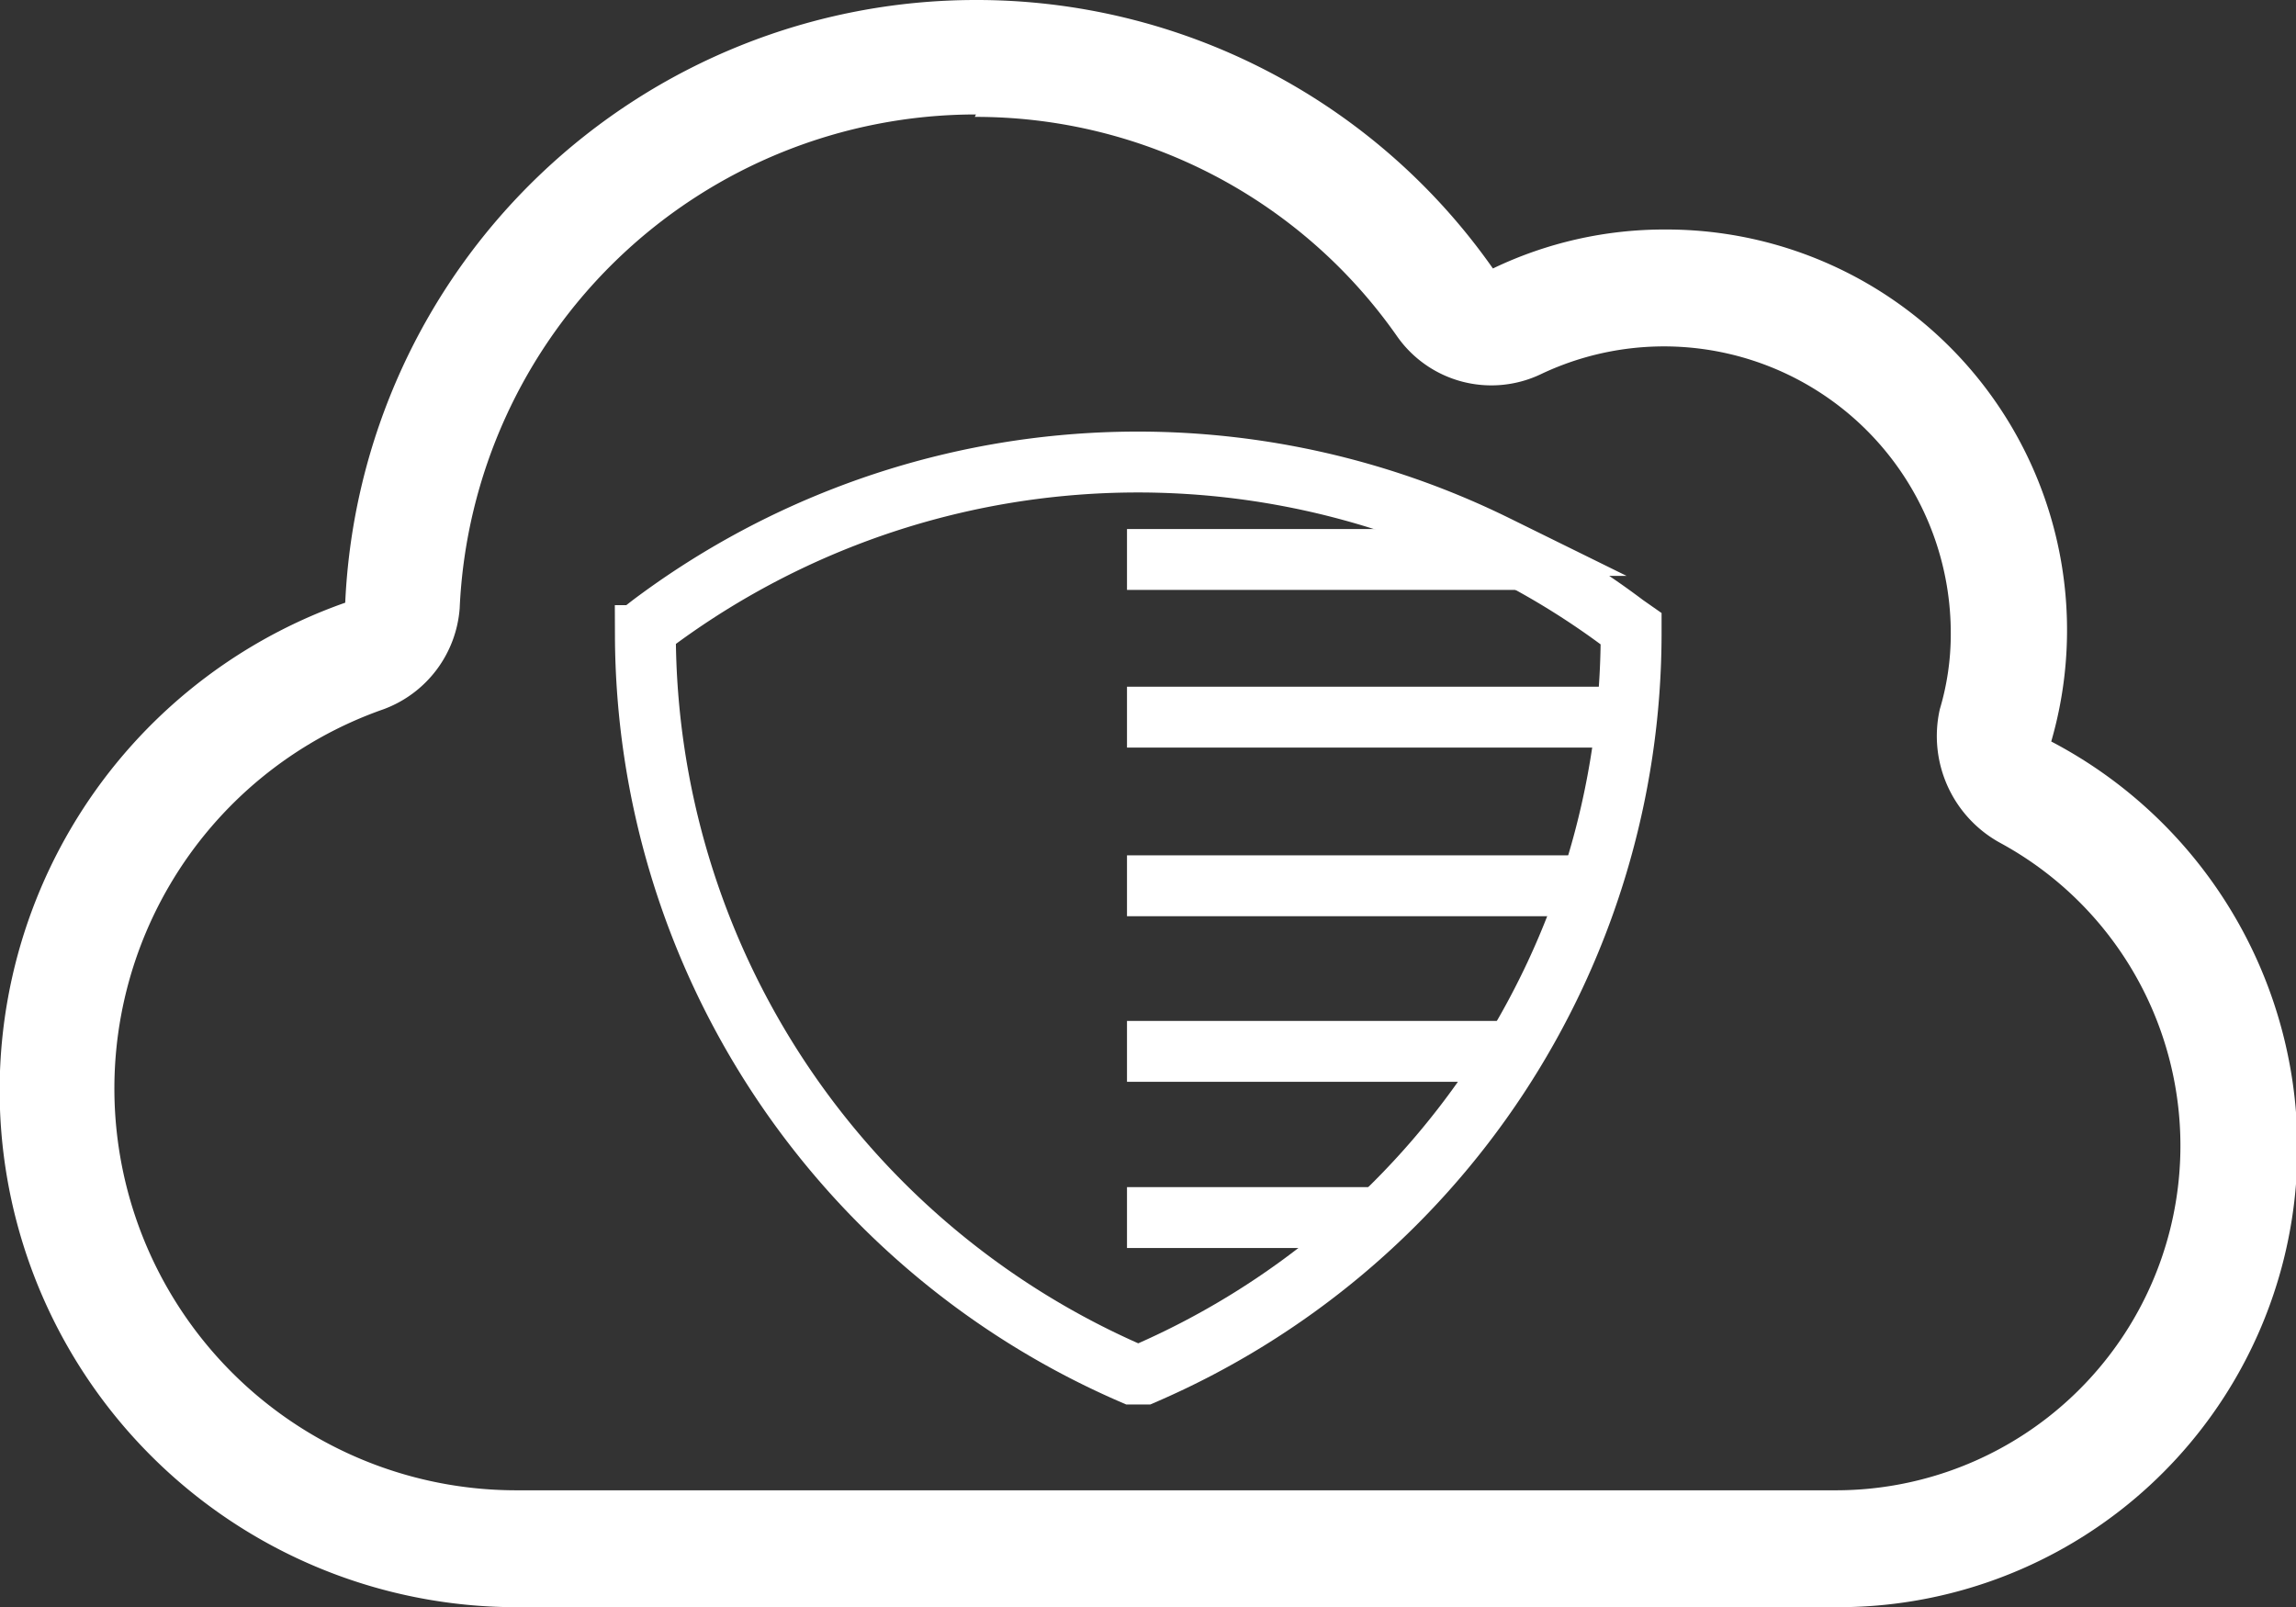
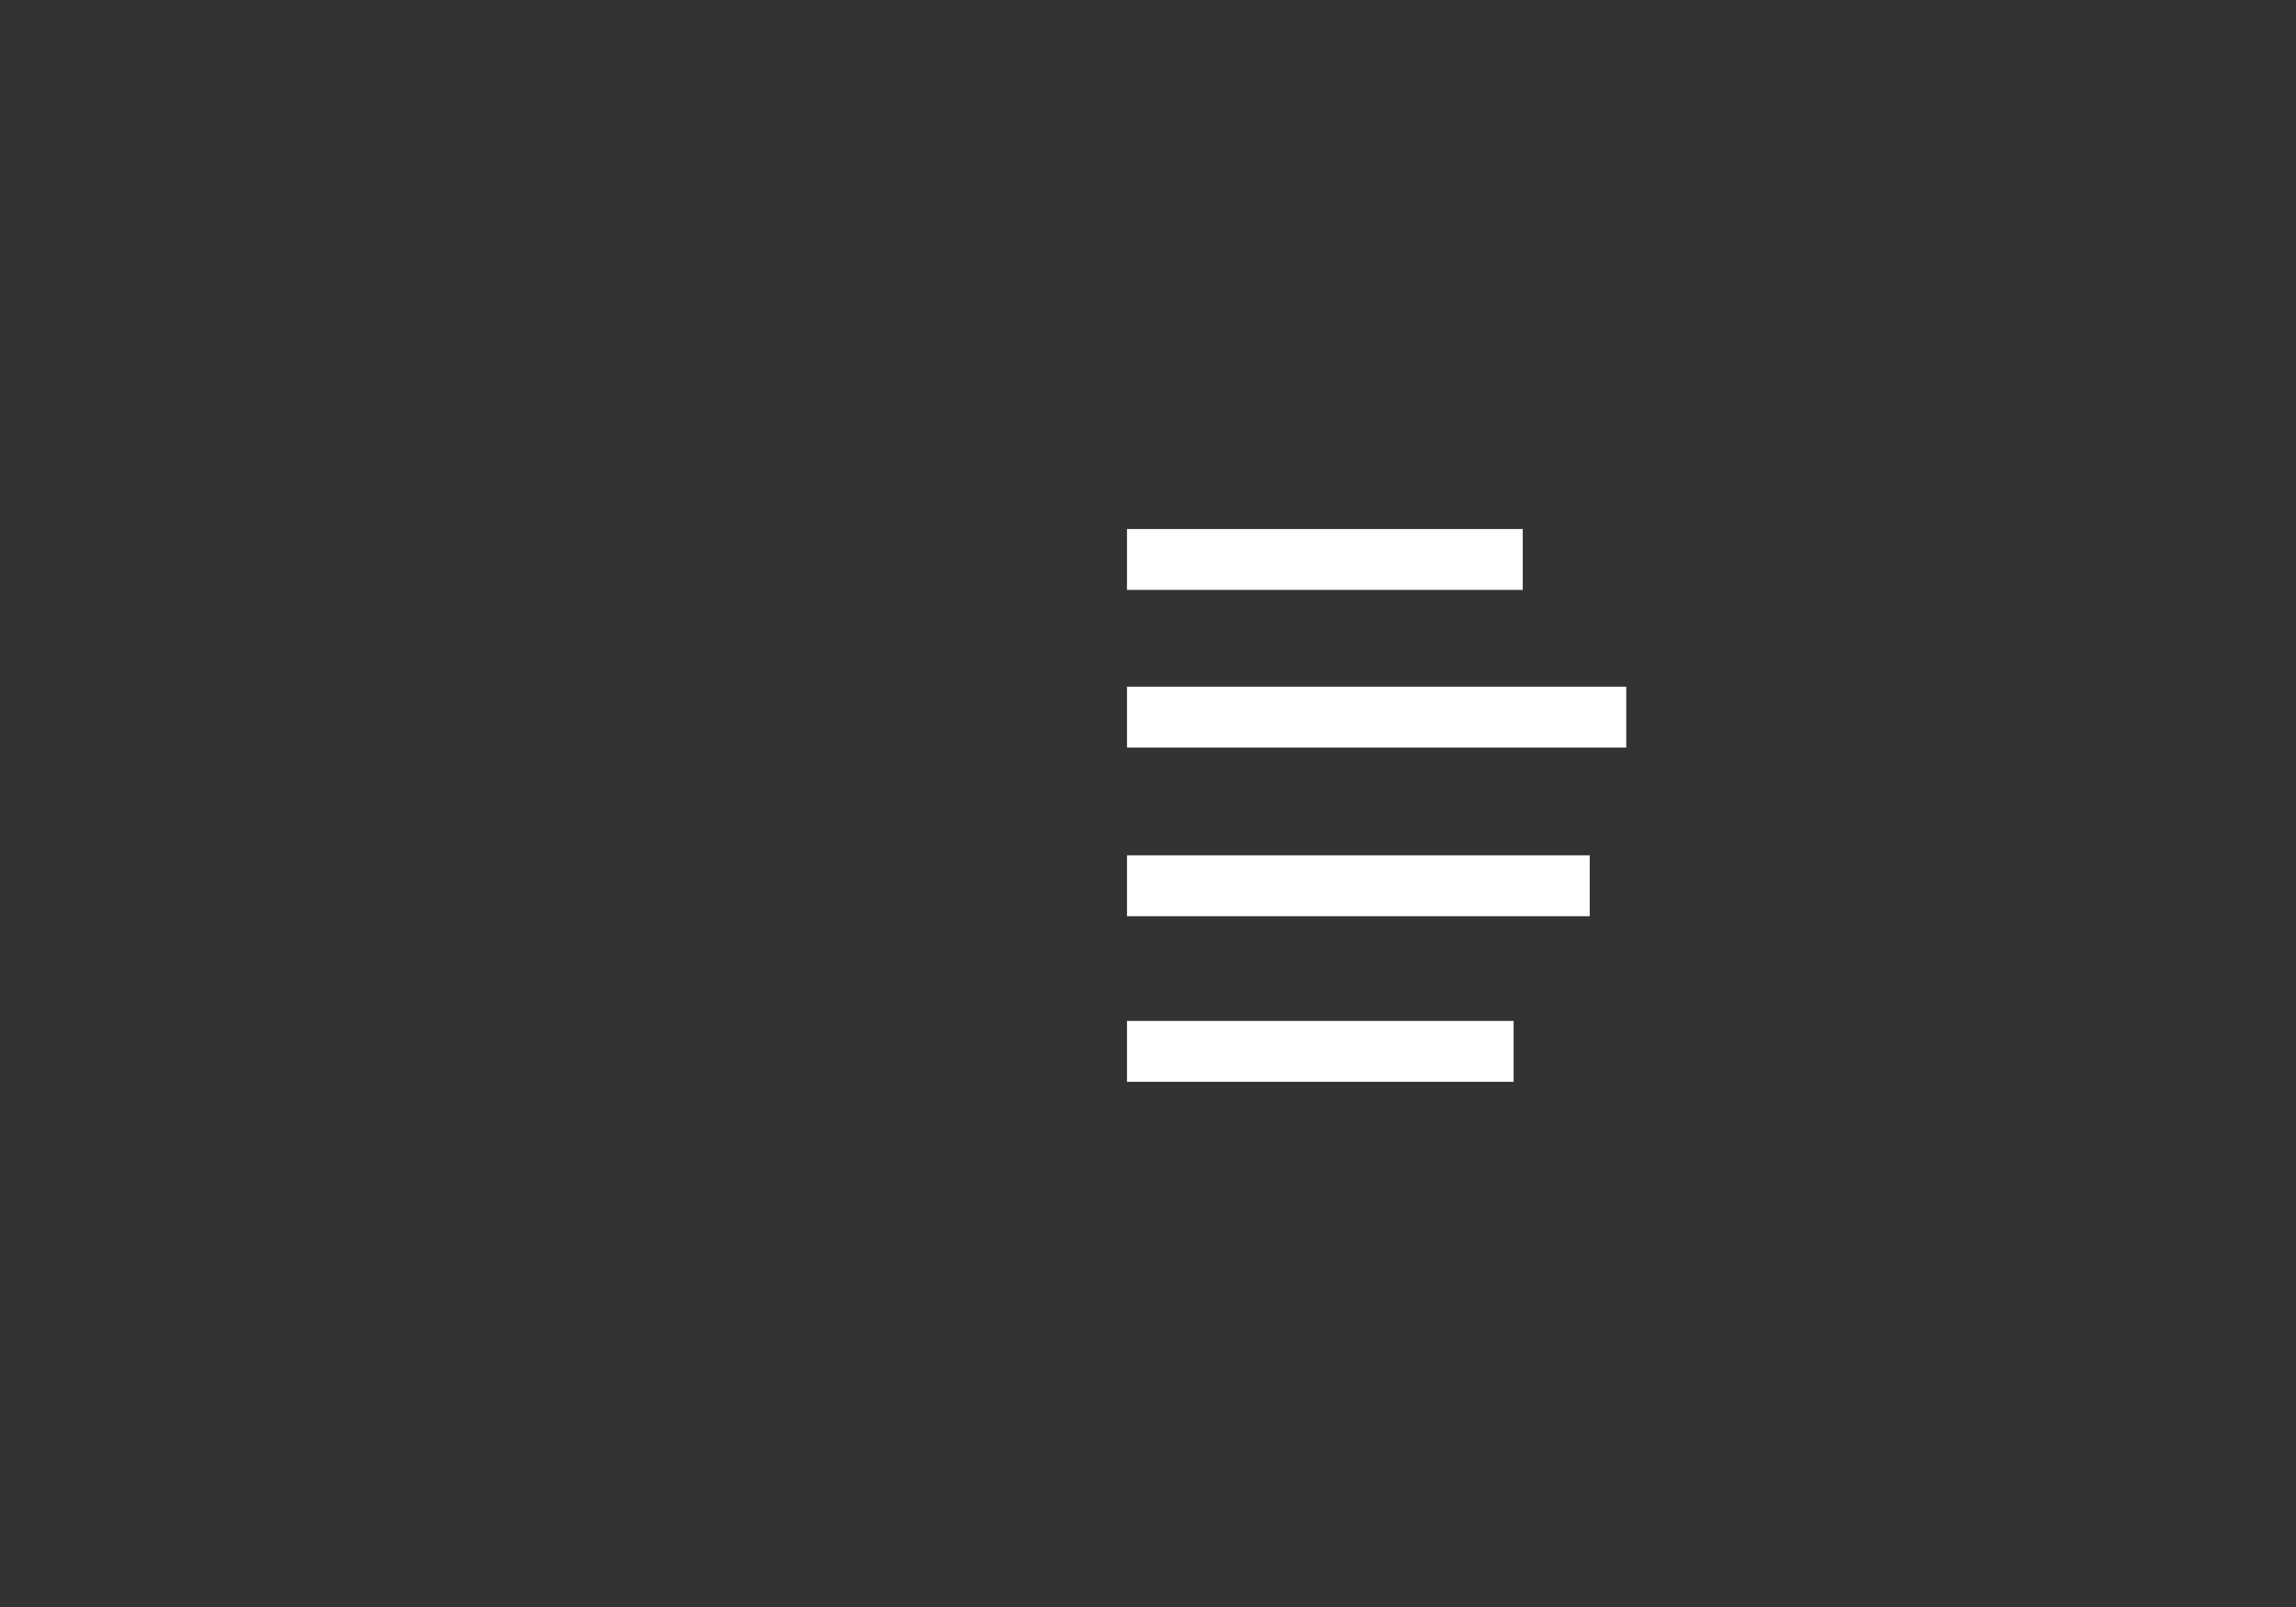
<svg xmlns="http://www.w3.org/2000/svg" viewBox="0 0 37.71 26.4">
  <rect x="0" y="0" width="37.71" height="26.4" fill="#333333" stroke="none" />
-   <path d="M21.17,8.35a10.36,10.36,0,0,1,8.49,4.41,6.5,6.5,0,0,1,2.83-.64,6.58,6.58,0,0,1,6.34,8.41,7.54,7.54,0,0,1-3.52,14.22H13.63a8.49,8.49,0,0,1-2.82-16.5A10.37,10.37,0,0,1,21.17,8.35Zm0,1.88a8.49,8.49,0,0,0-8.48,8.11A1.92,1.92,0,0,1,11.44,20a6.6,6.6,0,0,0,2.19,12.83H35.31A5.66,5.66,0,0,0,38,22.2,2,2,0,0,1,37,20a4.31,4.31,0,0,0,.18-1.24,4.71,4.71,0,0,0-6.74-4.26,1.89,1.89,0,0,1-2.35-.62,8.44,8.44,0,0,0-6.94-3.61Z" transform="translate(-5.14 -8.35)" fill="#fff" />
-   <path d="M31.83,18.61a12.93,12.93,0,0,0-2-1.24l-.12-.06a13.31,13.31,0,0,0-13.88,1.3l-.09.07v.11a13.27,13.27,0,0,0,8,12.13l.09,0,.1,0a13.26,13.26,0,0,0,8-12.13v-.11Z" transform="translate(-5.14 -8.35)" fill="none" stroke="#fff" stroke-miterlimit="10" />
  <line x1="25.01" y1="9.19" x2="18.51" y2="9.19" fill="none" stroke="#fff" stroke-miterlimit="10" />
  <line x1="26.71" y1="11.78" x2="18.51" y2="11.78" fill="none" stroke="#fff" stroke-miterlimit="10" />
  <line x1="26.11" y1="14.55" x2="18.51" y2="14.55" fill="none" stroke="#fff" stroke-miterlimit="10" />
  <line x1="24.86" y1="17.27" x2="18.51" y2="17.27" fill="none" stroke="#fff" stroke-miterlimit="10" />
-   <line x1="22.66" y1="20" x2="18.51" y2="20" fill="none" stroke="#fff" stroke-miterlimit="10" />
</svg>